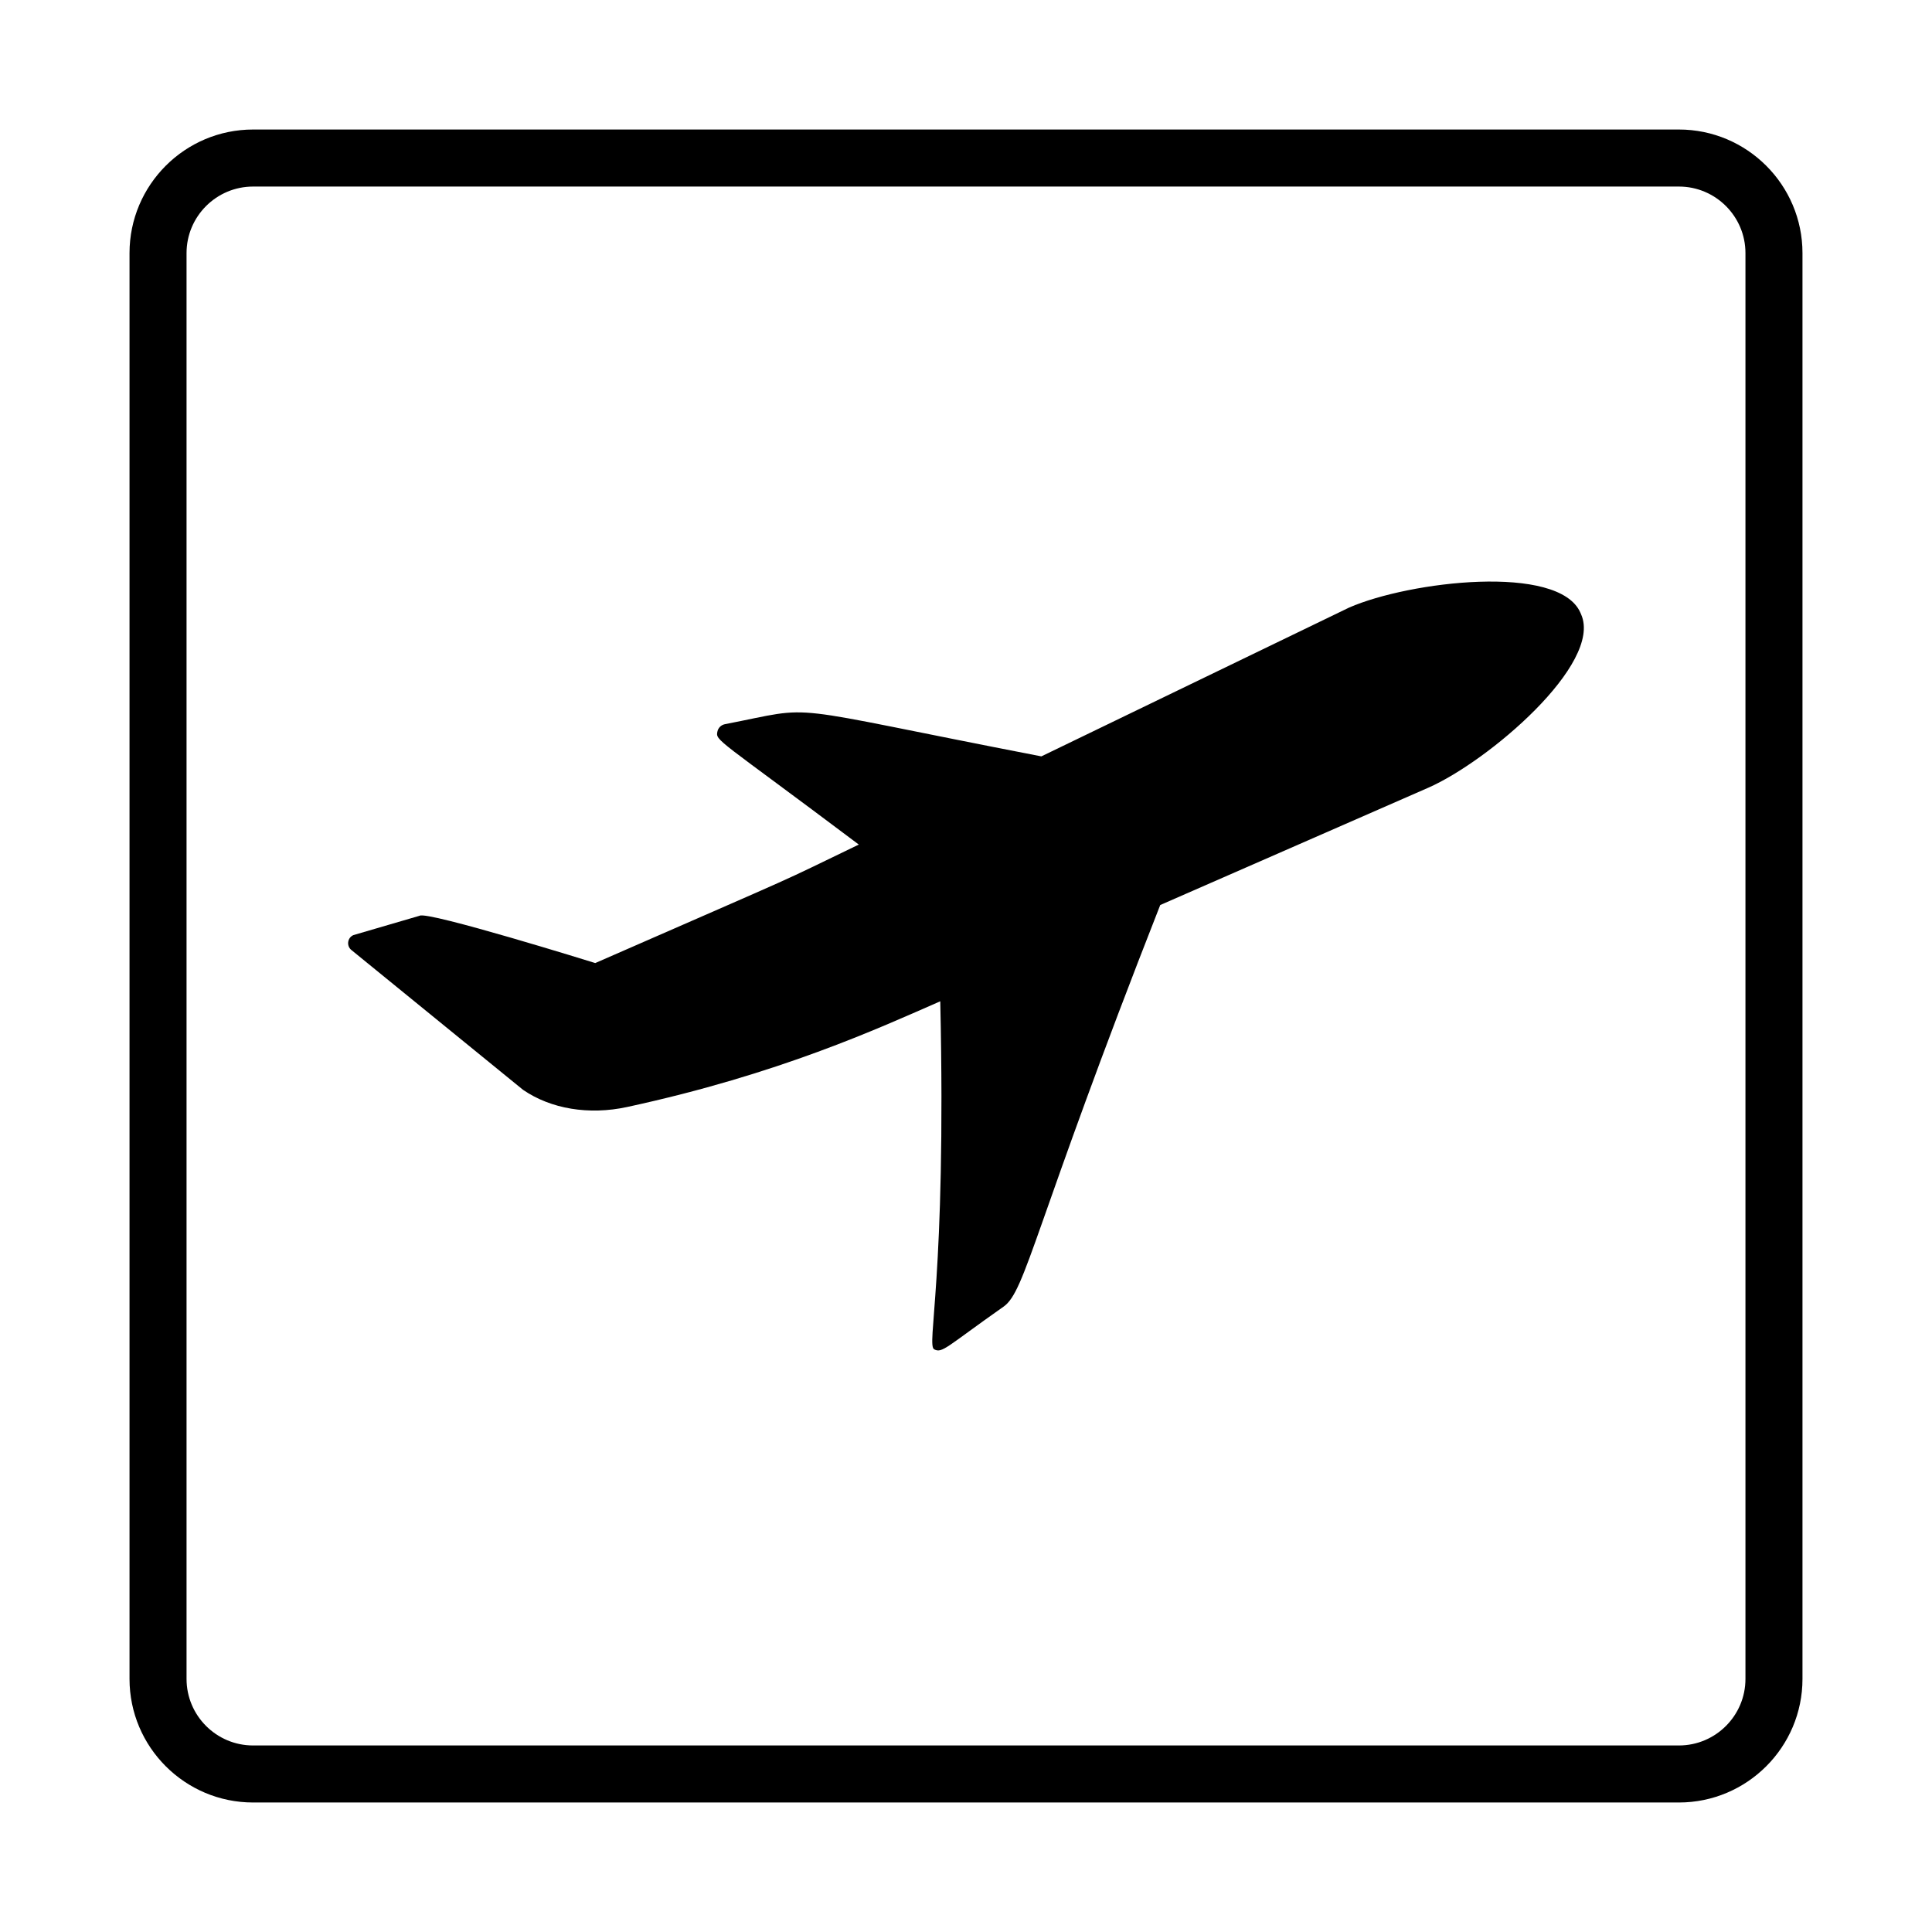
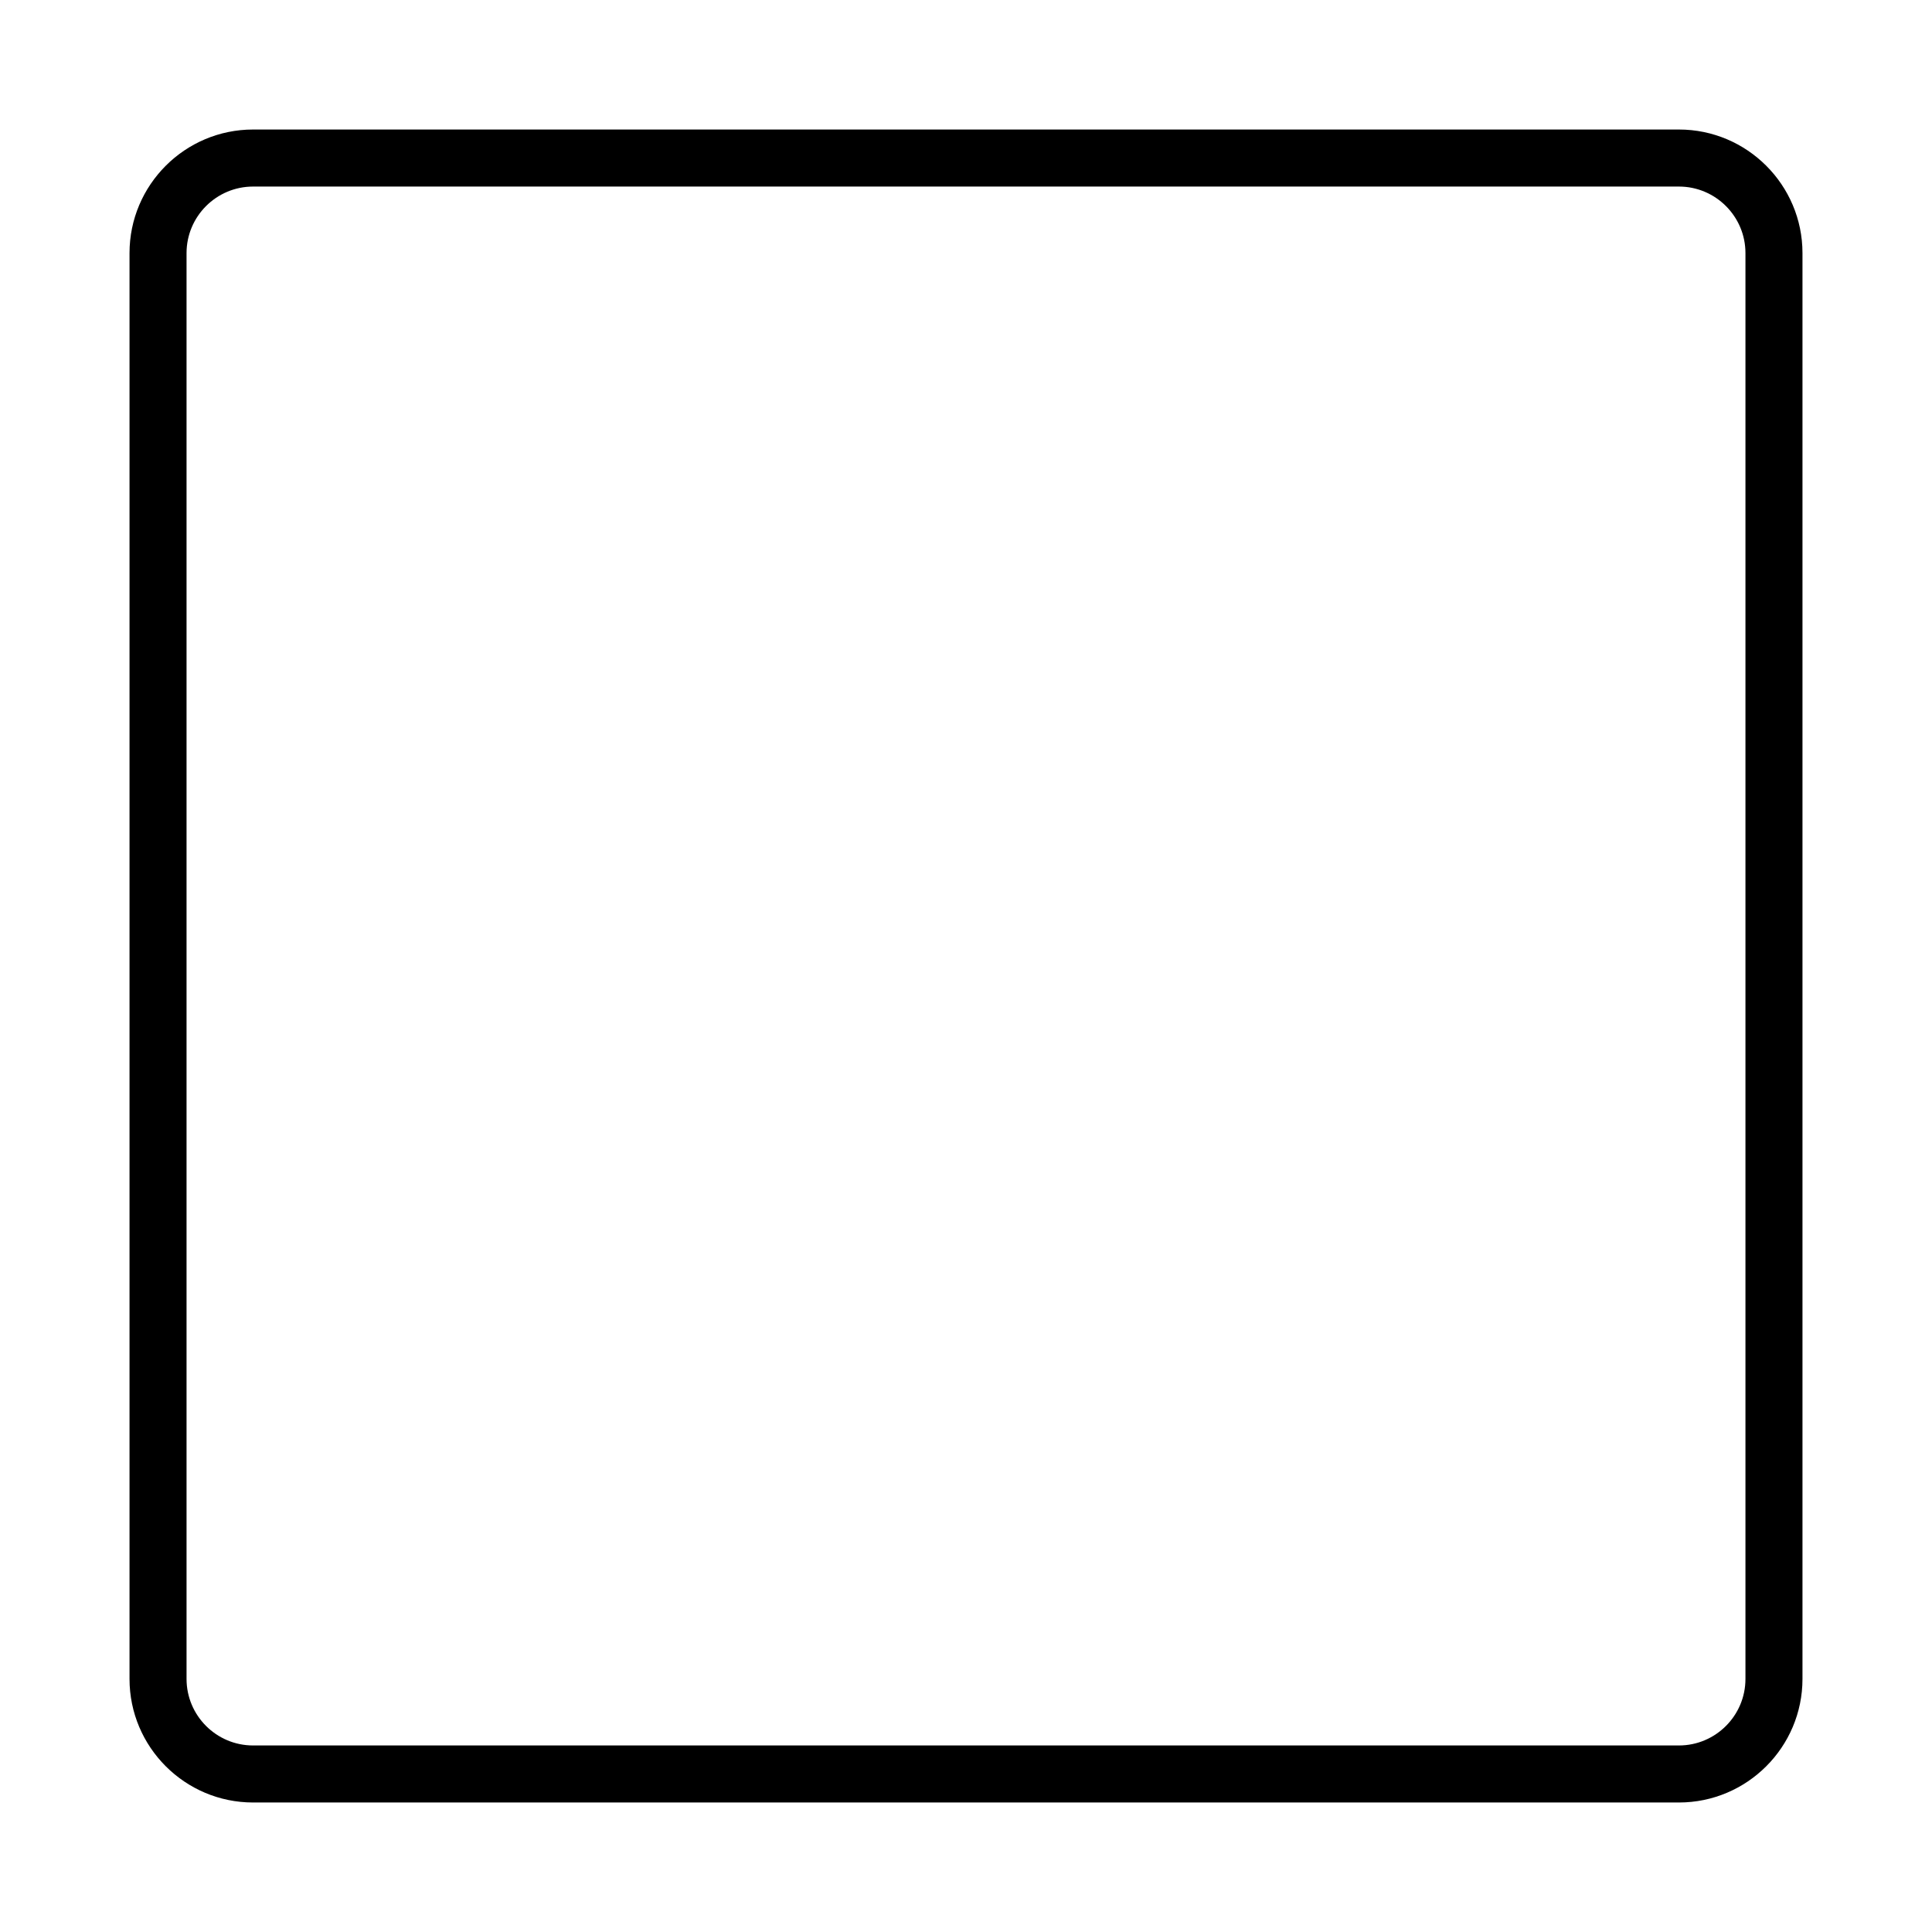
<svg xmlns="http://www.w3.org/2000/svg" fill="#000000" width="800px" height="800px" version="1.1" viewBox="144 144 512 512">
  <g>
-     <path d="m255.18 386.69c1.945-1.367 46.566 12.531 46.566 12.531 59.395-25.988 46.238-20.02 69.844-31.402-37.586-28.266-38.043-27.438-37.453-30.012 0.223-0.957 0.988-1.691 1.949-1.883 25.582-4.953 12.312-5.336 83.883 8.523 39.488-19.086 81.559-39.434 81.559-39.434 15.98-6.992 55.574-11.703 61.293 1.355l0.207 0.48c5.719 13.062-24.621 38.949-40.598 45.941l-70.957 31.051c-33.473 85.195-35.578 102.25-41.5 106.42-15.18 10.676-16.223 12.43-18.391 11.332-2.176-1.102 3.234-18.559 1.598-92.242-16.344 7.152-42.641 19.285-82.984 28.016-10.125 2.188-20.191 0.523-27.59-4.555l-45.488-37.051c-1.355-1.102-1.062-3.254 0.535-3.949z" />
    <path d="m588.93 621.68h-377.86c-18.059 0-32.746-14.691-32.746-32.75v-377.86c0-18.059 14.688-32.746 32.746-32.746h377.86c18.055 0 32.746 14.691 32.746 32.746v377.86c0.004 18.059-14.688 32.75-32.746 32.75zm-377.86-428.24c-9.723 0-17.633 7.91-17.633 17.633v377.86c0 9.723 7.91 17.633 17.633 17.633h377.86c9.723 0 17.633-7.91 17.633-17.633v-377.86c0-9.723-7.91-17.633-17.633-17.633z" />
  </g>
</svg>